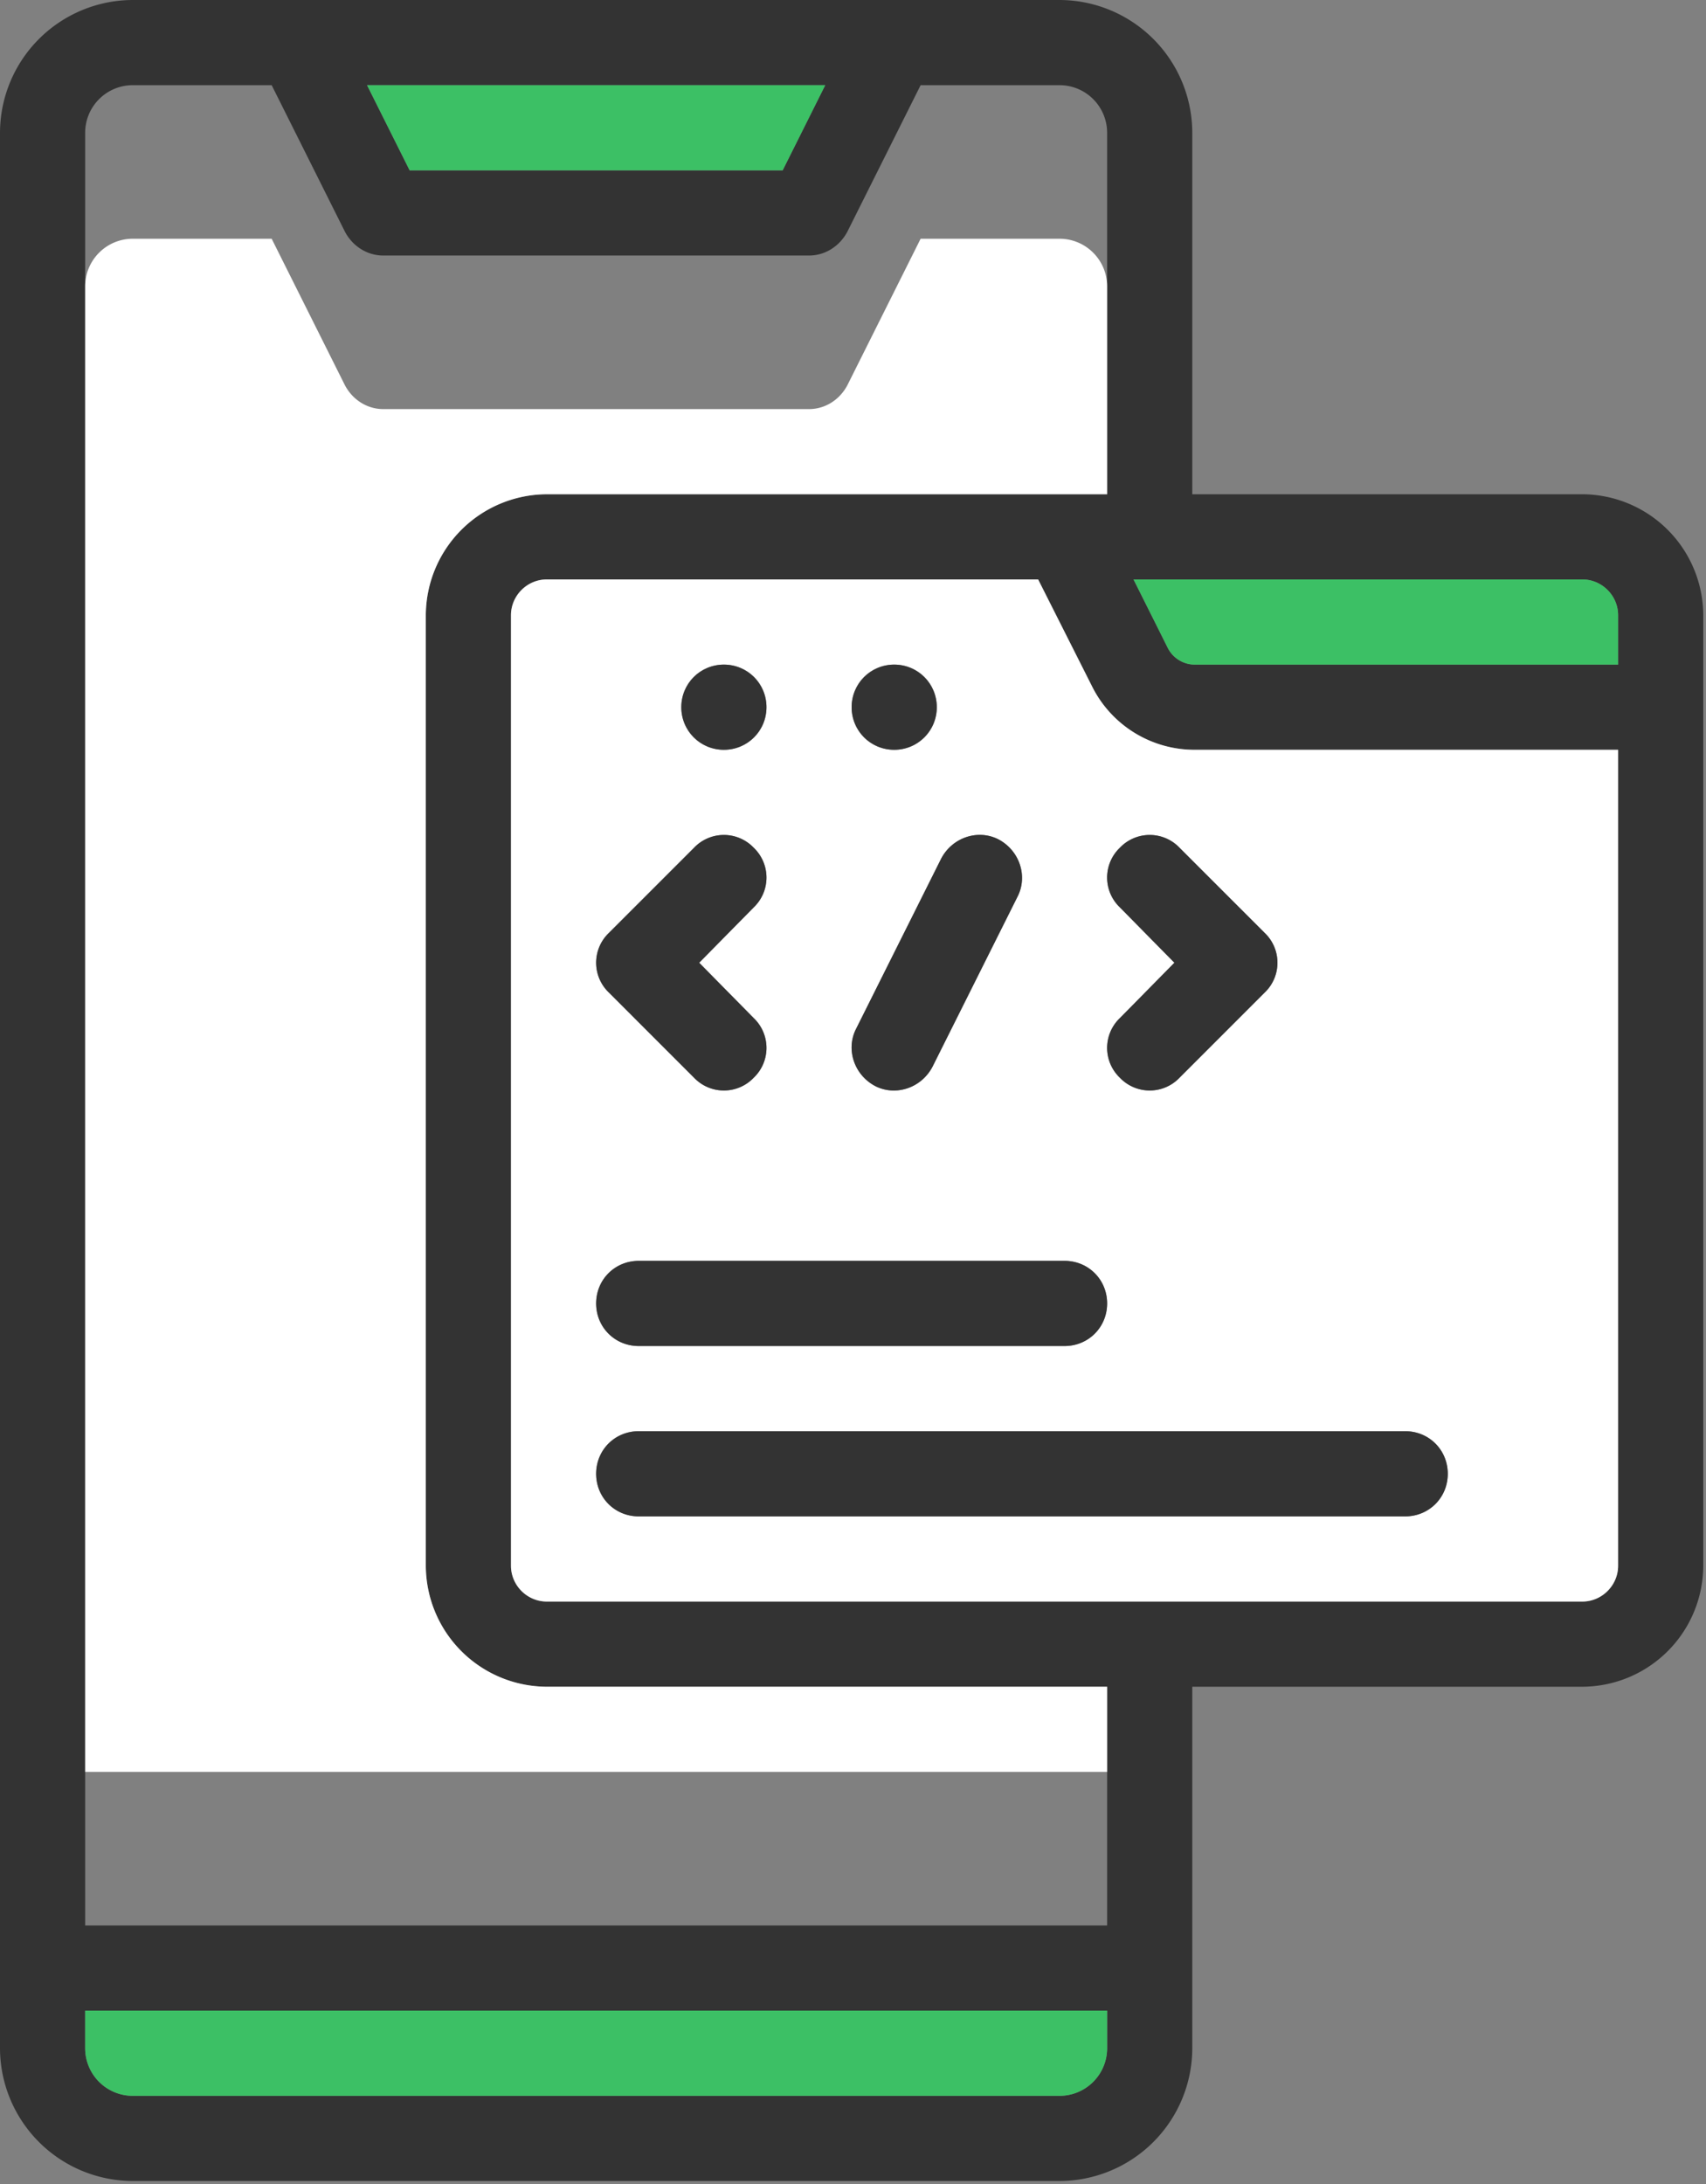
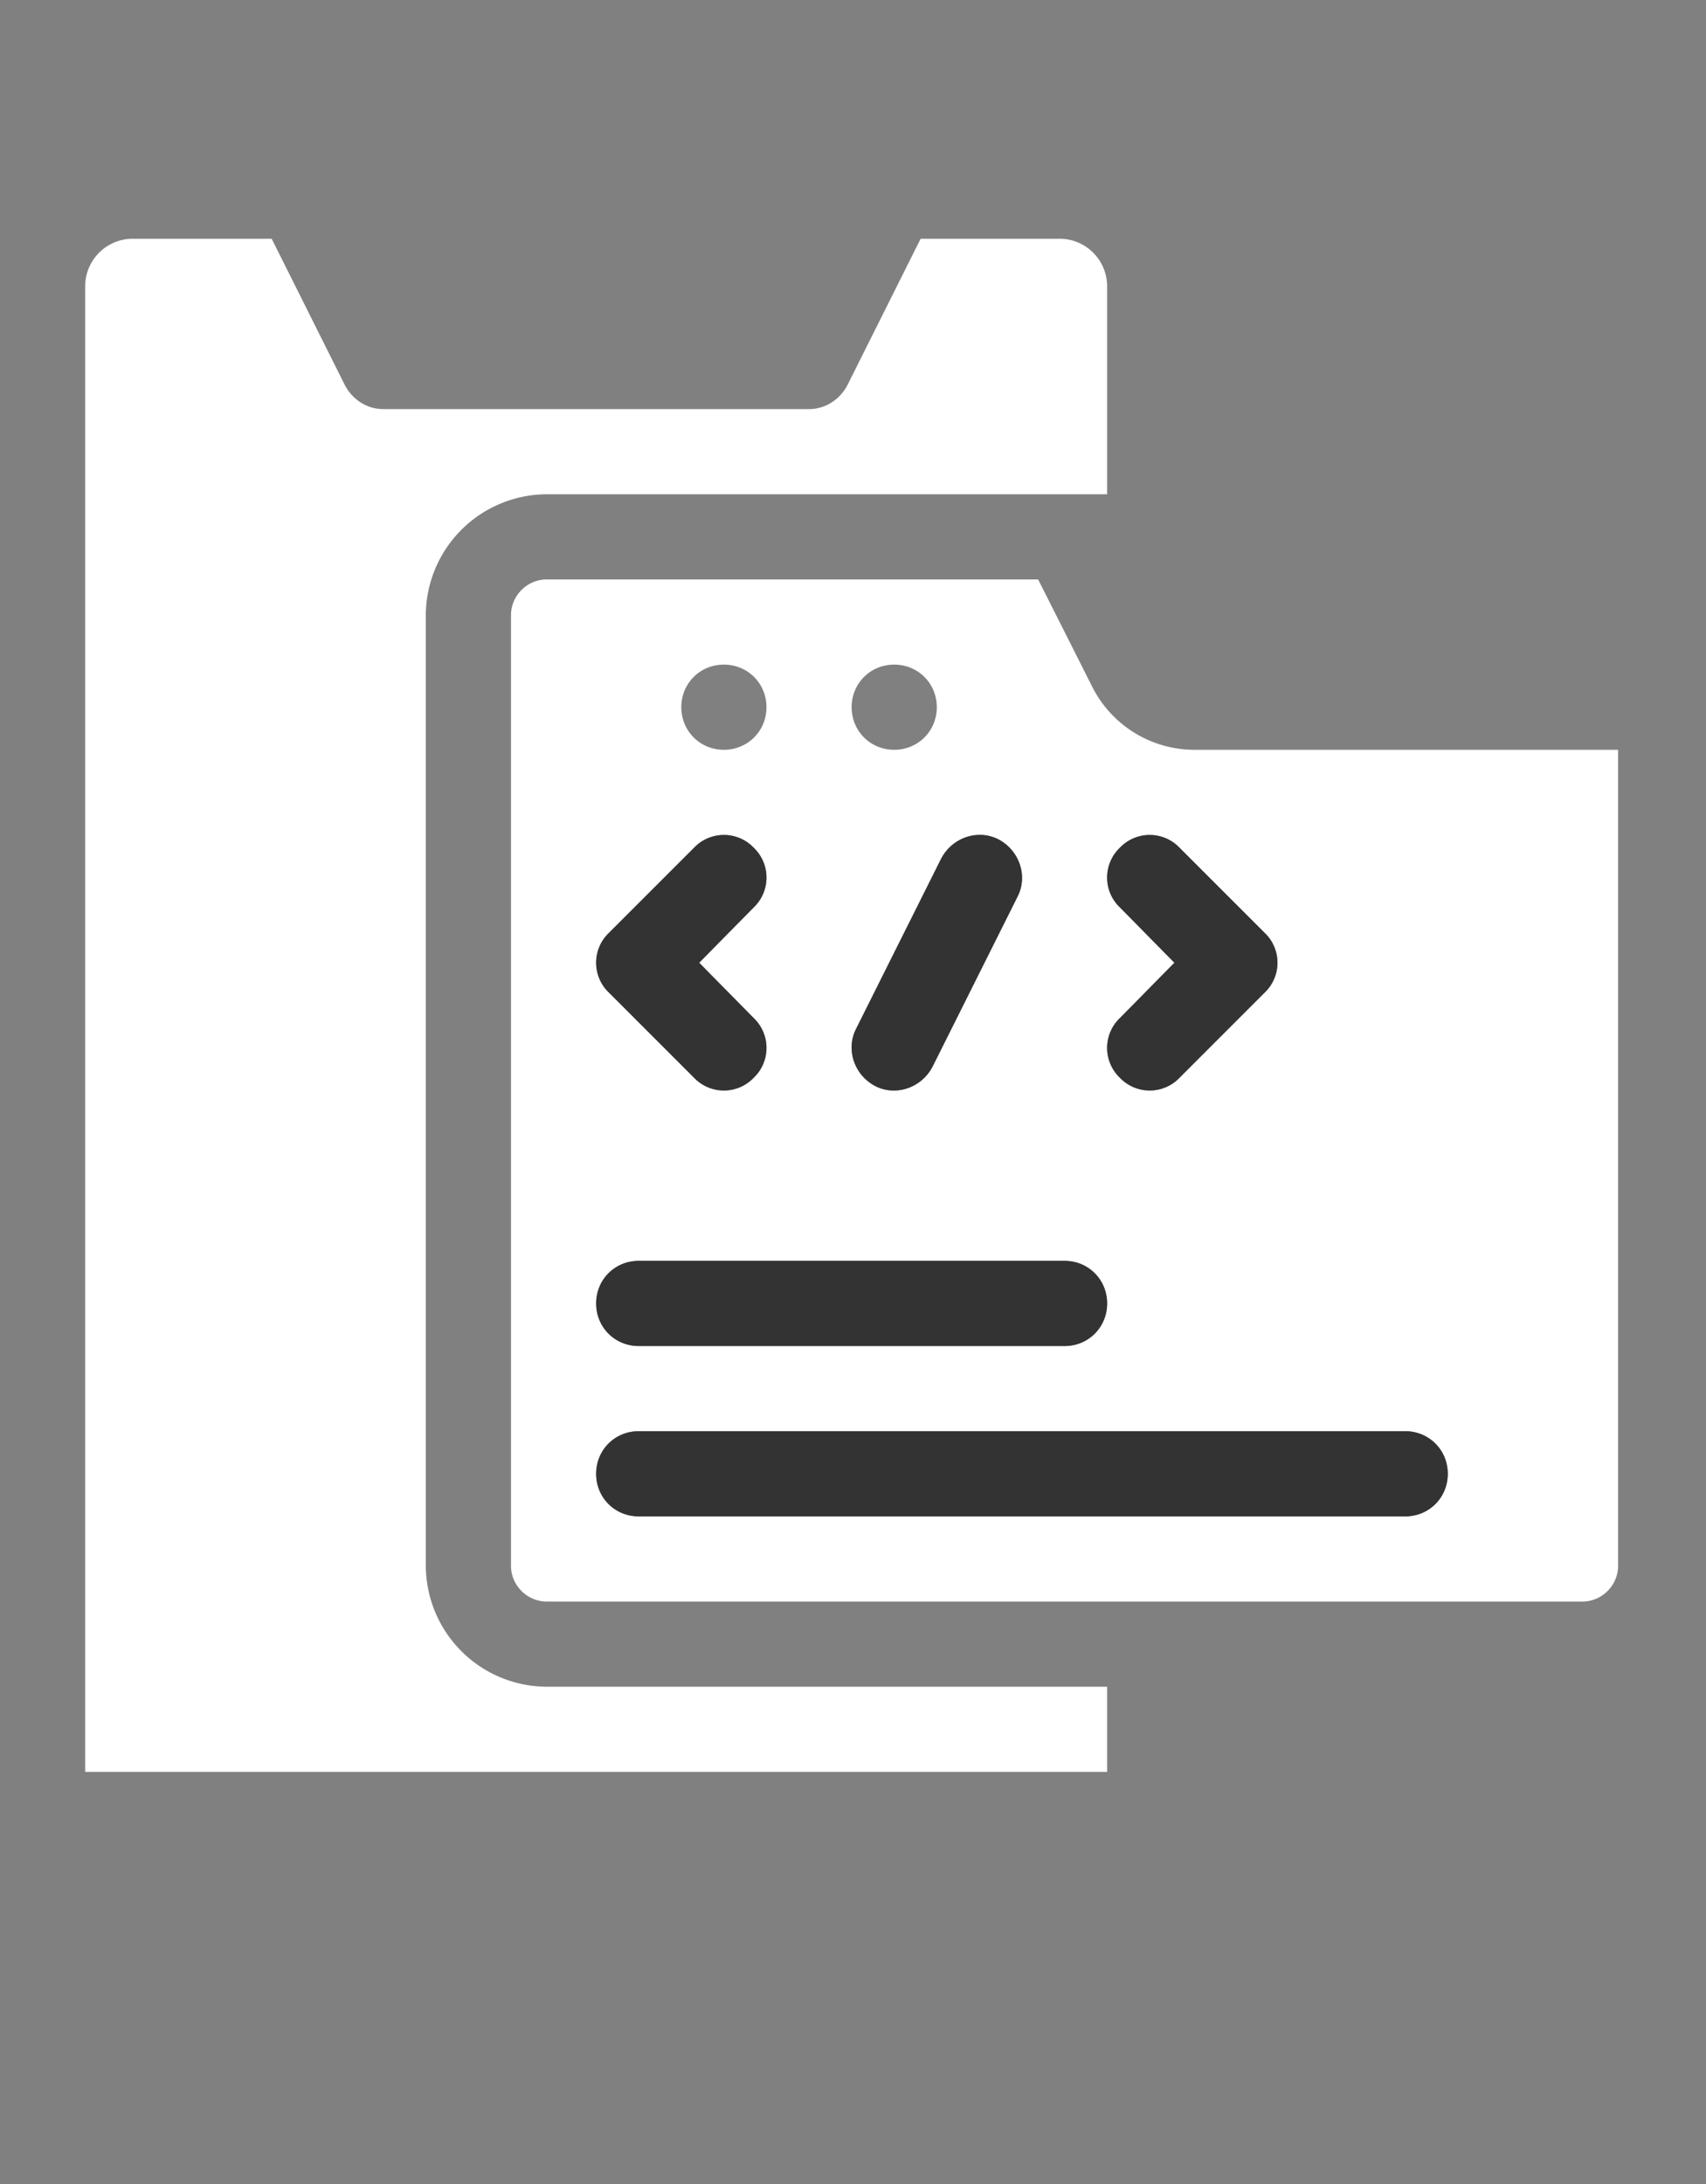
<svg xmlns="http://www.w3.org/2000/svg" width="50" height="64">
  <rect width="100%" height="100%" fill="#808080" stroke="none" />
  <g fill="none">
-     <path d="M46.376 14.484H34.944V3.894A3.899 3.899 0 0031.05 0H3.894A3.899 3.899 0 000 3.894v56.124a3.899 3.899 0 003.894 3.894H31.05a3.899 3.899 0 003.894-3.894v-10.59h11.432a3.558 3.558 0 003.544-3.544V18.028a3.558 3.558 0 00-3.544-3.544zM24.186 2.496l-1.248 2.496H12.006l-1.248-2.496h13.428zm8.262 57.522c0 .774-.624 1.398-1.398 1.398H3.894a1.395 1.395 0 01-1.398-1.398V58.92h29.952v1.098zm0-3.594H2.496V3.894c0-.774.624-1.398 1.398-1.398h4.068l2.147 4.293c.224.424.649.699 1.123.699h12.48c.474 0 .899-.275 1.123-.699l2.147-4.293h4.068c.774 0 1.398.624 1.398 1.398v10.59H16.024a3.558 3.558 0 00-3.544 3.544v27.856a3.558 3.558 0 003.544 3.544h16.424v6.996zm14.976-10.54c0 .574-.474 1.048-1.048 1.048H16.024a1.055 1.055 0 01-1.048-1.048V18.028c0-.574.474-1.048 1.048-1.048h14.402L32 20.1a3.355 3.355 0 003.02 1.872h12.405v23.912zm0-26.408H35.019a.89.89 0 01-.799-.5l-.998-1.996h13.154c.574 0 1.048.474 1.048 1.048v1.448z" fill="#333" />
    <path d="M35.019 21.972a3.355 3.355 0 01-3.02-1.872l-1.573-3.12H16.024c-.574 0-1.048.474-1.048 1.048v27.856c0 .574.474 1.048 1.048 1.048h30.352c.574 0 1.048-.474 1.048-1.048V21.972H35.019zm-2.197 4.618a1.208 1.208 0 010-1.748 1.208 1.208 0 011.748 0l2.496 2.496a1.208 1.208 0 010 1.748l-2.496 2.496a1.208 1.208 0 01-1.748 0 1.208 1.208 0 010-1.748l1.598-1.622-1.598-1.622zm-3.569-1.997c.624.324.874 1.073.574 1.672l-2.496 4.992c-.324.624-1.073.874-1.672.574-.624-.324-.874-1.073-.574-1.672l2.496-4.992c.324-.624 1.073-.874 1.672-.574zm-3.045-5.117c.699 0 1.248.55 1.248 1.248 0 .699-.55 1.248-1.248 1.248-.699 0-1.248-.55-1.248-1.248 0-.699.55-1.248 1.248-1.248zm-4.992 0c.699 0 1.248.55 1.248 1.248 0 .699-.55 1.248-1.248 1.248-.699 0-1.248-.55-1.248-1.248 0-.699.55-1.248 1.248-1.248zm-3.37 7.862l2.496-2.496a1.208 1.208 0 011.748 0 1.208 1.208 0 010 1.748l-1.598 1.622 1.598 1.622a1.208 1.208 0 010 1.748 1.208 1.208 0 01-1.748 0l-2.496-2.496a1.208 1.208 0 010-1.748zm.874 9.61H31.2c.699 0 1.248.55 1.248 1.248 0 .699-.55 1.248-1.248 1.248H18.72c-.699 0-1.248-.55-1.248-1.248 0-.699.55-1.248 1.248-1.248zm22.464 7.488H18.72c-.699 0-1.248-.55-1.248-1.248 0-.699.55-1.248 1.248-1.248h22.464c.699 0 1.248.55 1.248 1.248 0 .699-.55 1.248-1.248 1.248z" fill="#FFF" />
    <path d="M12.48 18.028v27.856a3.558 3.558 0 003.544 3.544h16.424v2.496H2.496V8.394c0-.774.624-1.398 1.398-1.398h4.068l2.147 4.293c.224.424.649.699 1.123.699h12.48c.474 0 .899-.275 1.123-.699l2.147-4.293h4.068c.774 0 1.398.624 1.398 1.398v6.09H16.024a3.558 3.558 0 00-3.544 3.544z" fill="#FFF" />
-     <path d="M32.448 58.92v1.098c0 .774-.624 1.398-1.398 1.398H3.894a1.395 1.395 0 01-1.398-1.398V58.92h29.952zm14.976-40.892v1.448H35.019a.89.89 0 01-.799-.5l-.998-1.996h13.154c.574 0 1.048.474 1.048 1.048zM24.186 2.496l-1.248 2.496H12.006l-1.248-2.496z" fill="#3CC065" />
    <g transform="translate(17.472 19.476)" fill="#333">
      <path d="M4.618 10.358a1.208 1.208 0 010 1.748 1.208 1.208 0 01-1.748 0L.374 9.61a1.208 1.208 0 010-1.748L2.87 5.366a1.208 1.208 0 011.748 0 1.208 1.208 0 010 1.748L3.02 8.736l1.598 1.622zm7.737-3.568L9.86 11.78c-.324.624-1.073.874-1.672.574-.624-.324-.874-1.073-.574-1.672L10.11 5.69c.324-.624 1.073-.874 1.672-.574.624.324.874 1.073.574 1.672zm7.239 2.82l-2.496 2.496a1.208 1.208 0 01-1.748 0 1.208 1.208 0 010-1.748l1.598-1.622-1.598-1.622a1.208 1.208 0 010-1.748 1.208 1.208 0 011.748 0l2.496 2.496a1.208 1.208 0 010 1.748zm-4.618 9.11c0 .699-.55 1.248-1.248 1.248H1.248C.549 19.968 0 19.418 0 18.72c0-.699.55-1.248 1.248-1.248h12.48c.699 0 1.248.55 1.248 1.248zm9.984 4.992c0 .699-.55 1.248-1.248 1.248H1.248C.549 24.96 0 24.41 0 23.712c0-.699.55-1.248 1.248-1.248h22.464c.699 0 1.248.55 1.248 1.248z" />
-       <circle cx="8.736" cy="1.248" r="1.248" />
-       <circle cx="3.744" cy="1.248" r="1.248" />
    </g>
  </g>
</svg>